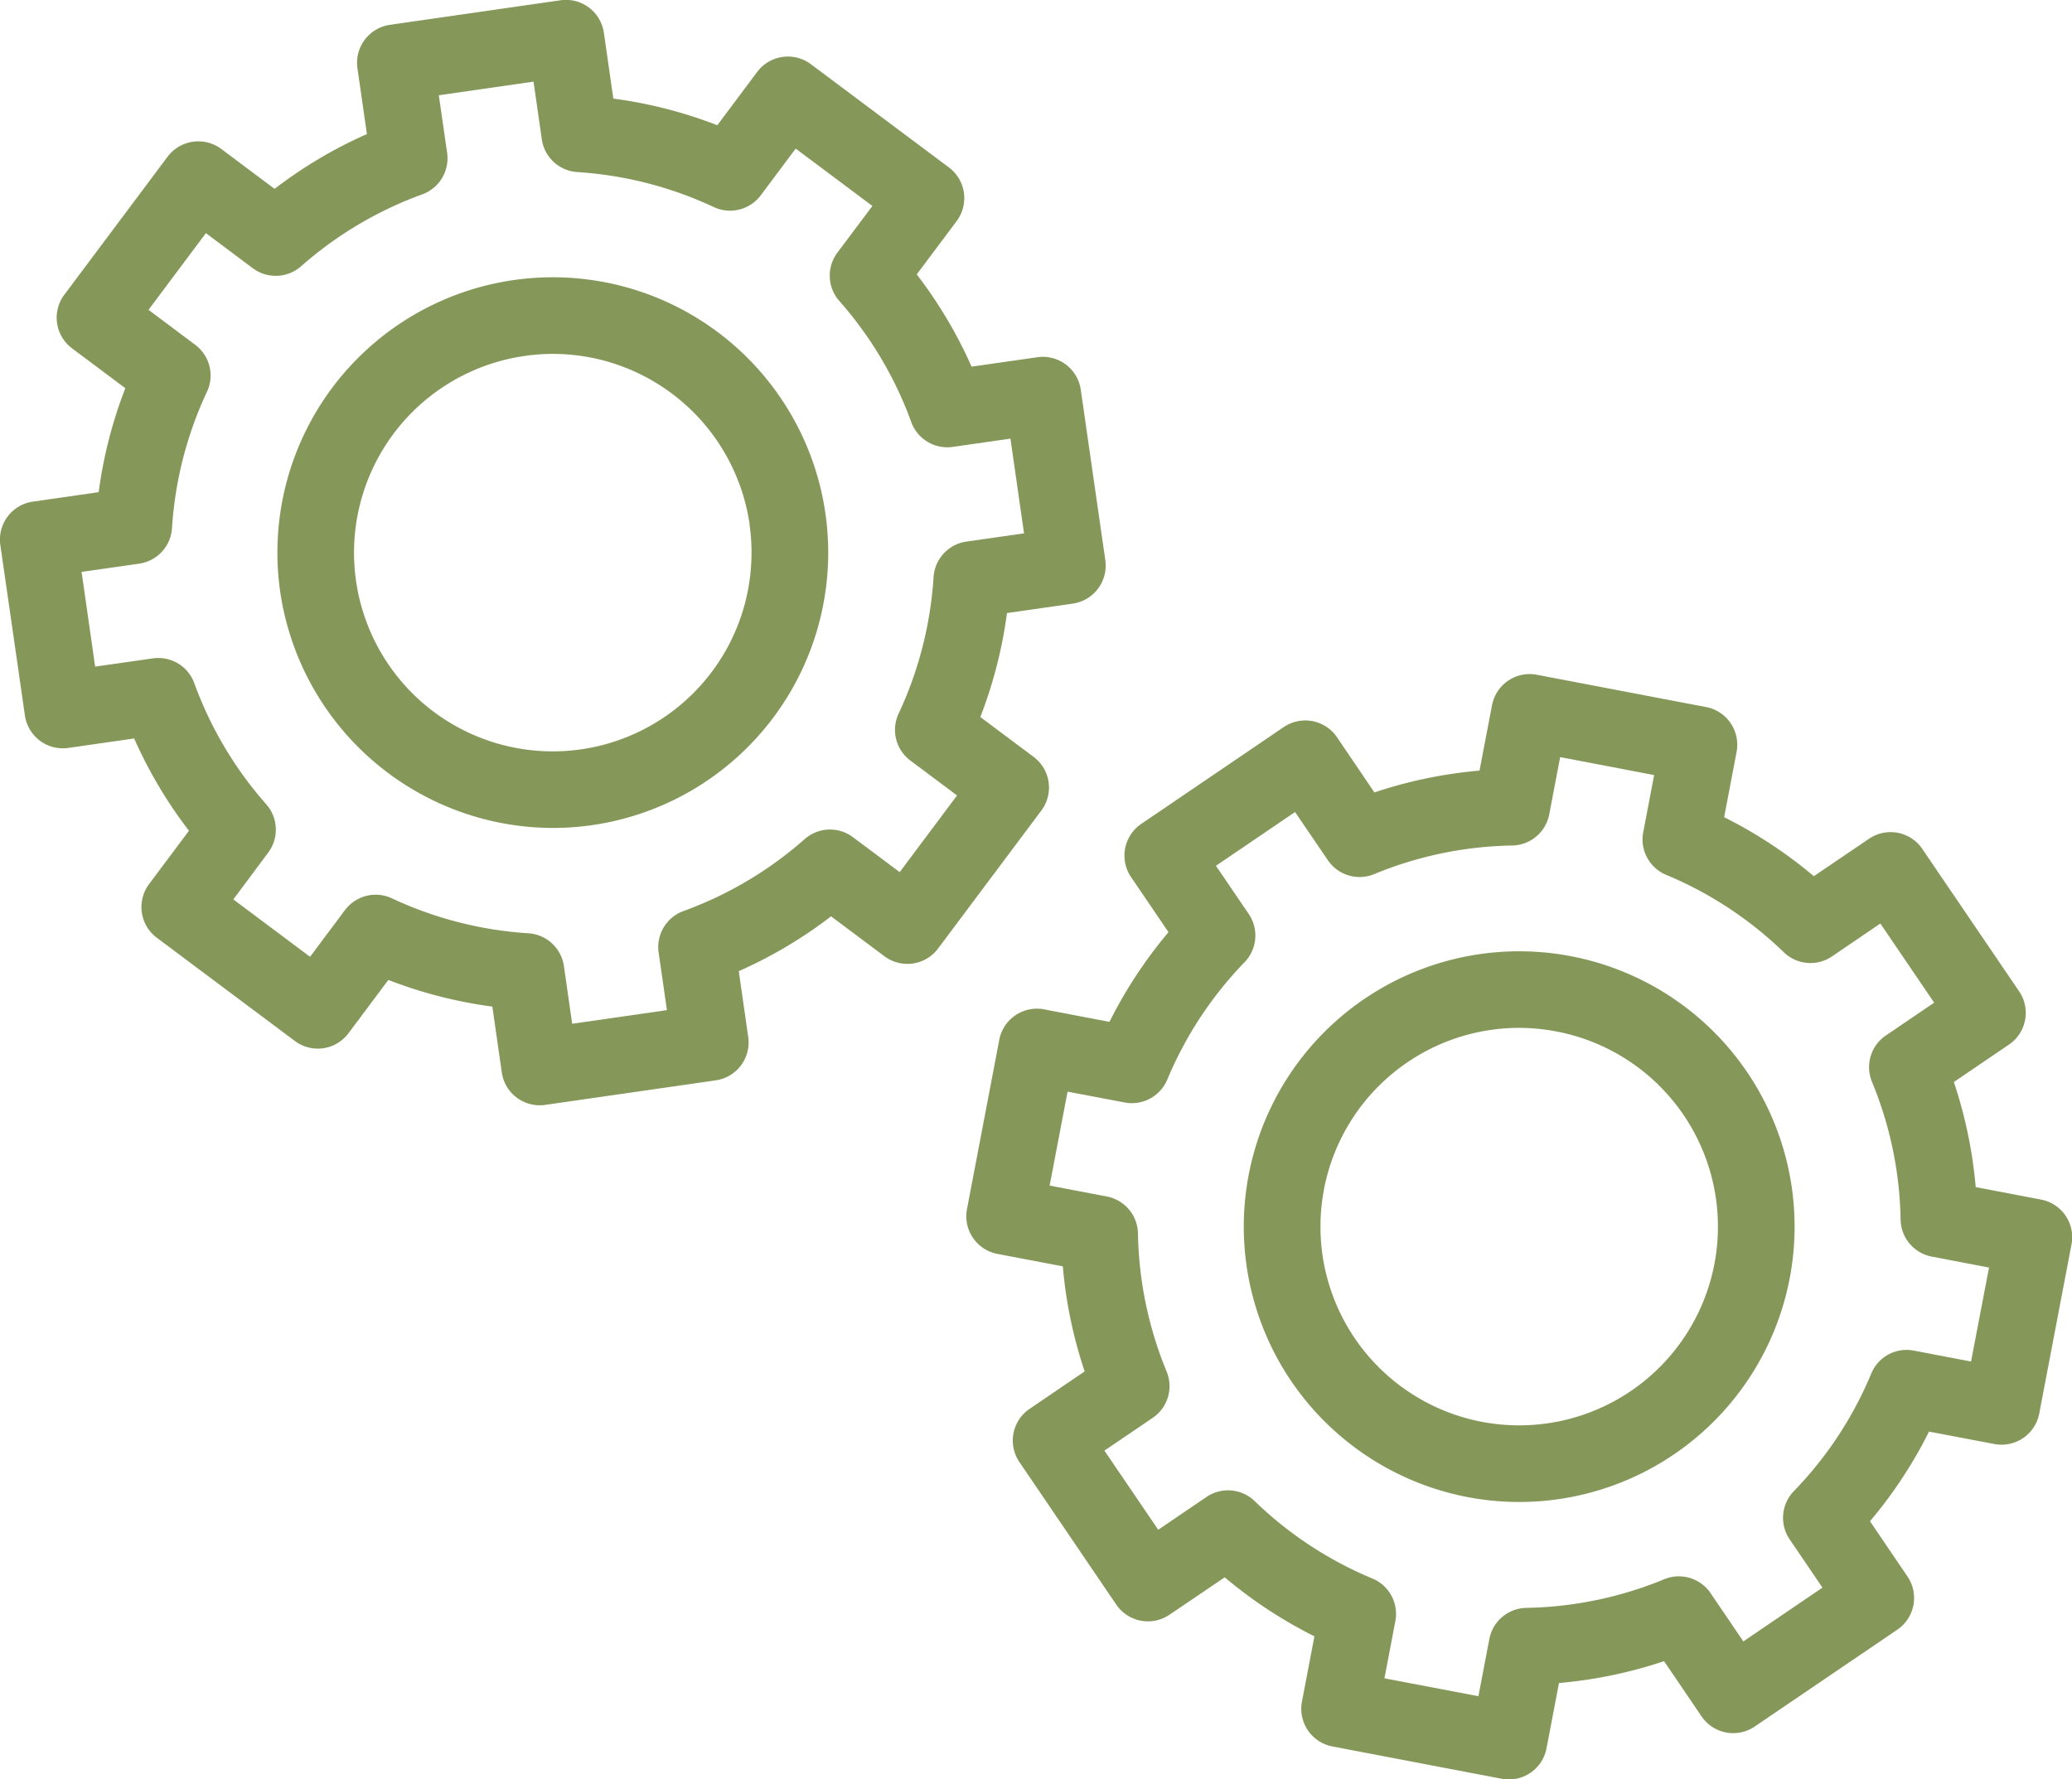
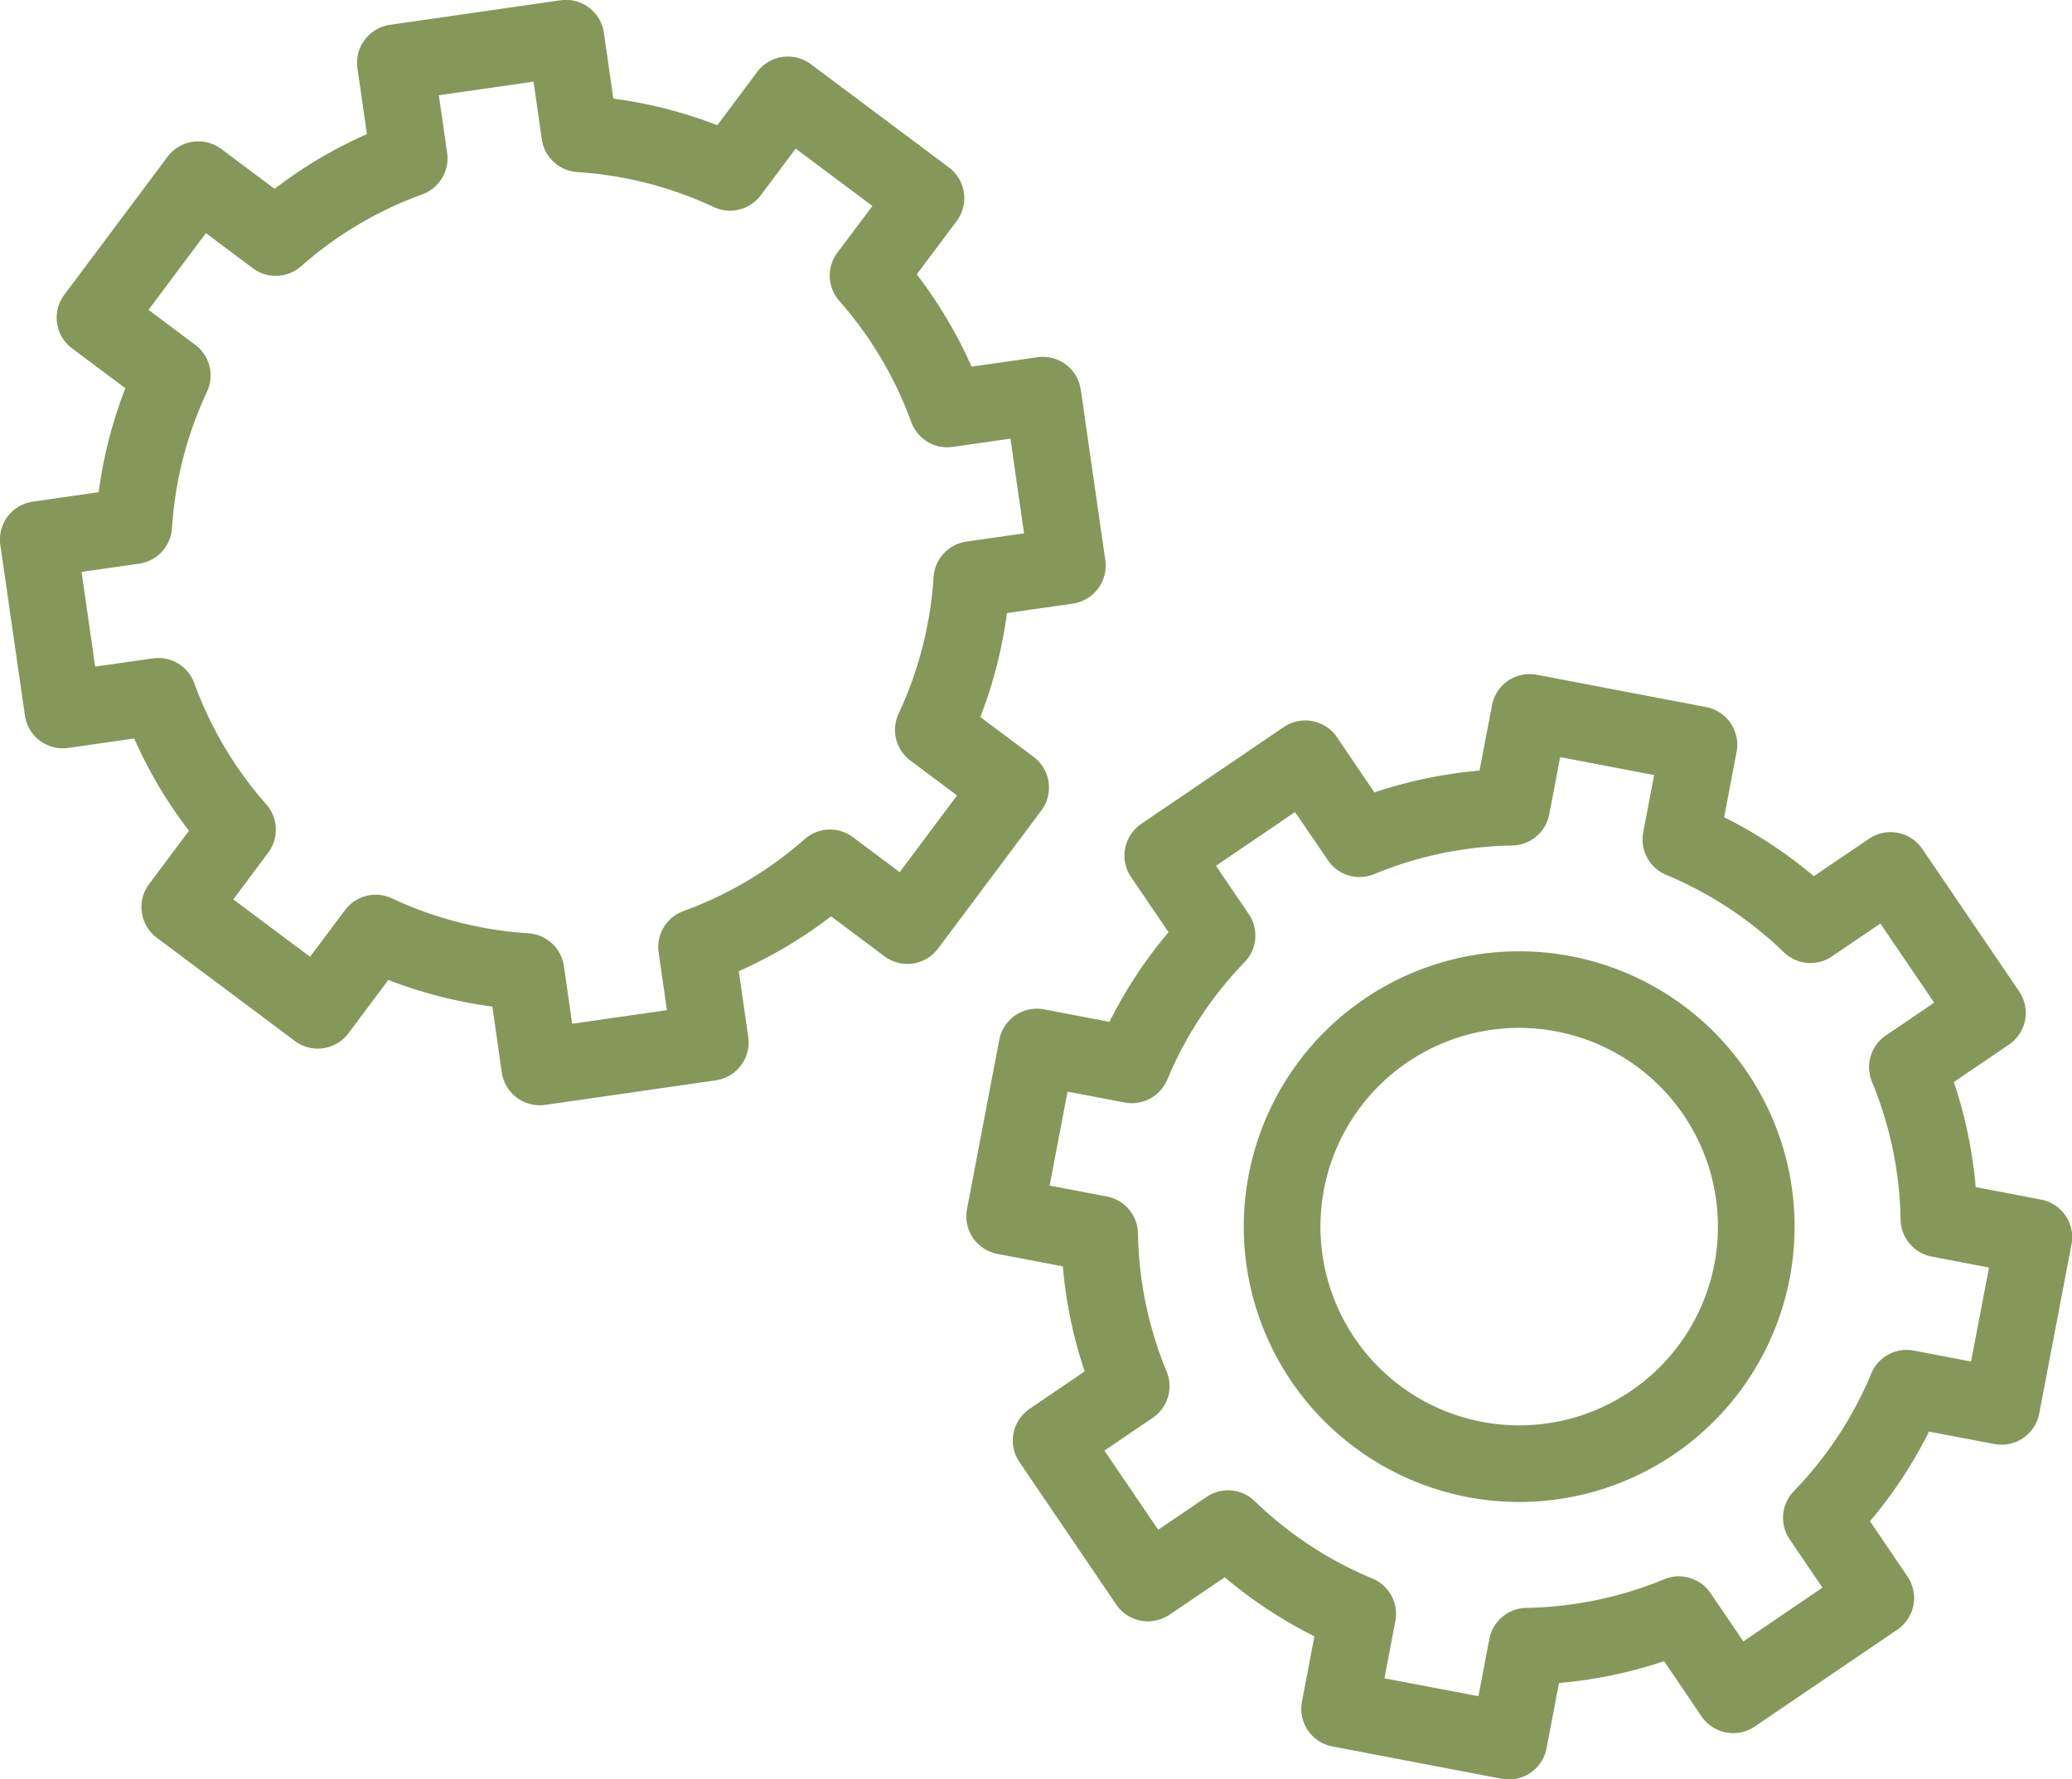
<svg xmlns="http://www.w3.org/2000/svg" width="67.522" height="58" viewBox="0 0 67.522 58">
  <defs>
    <style>.a{fill:#85985a;}</style>
  </defs>
  <g transform="translate(-781.26 -583.501)">
    <path class="a" d="M809.748,612.539a1.248,1.248,0,0,0-1.461.993l-1.052,5.517a1.248,1.248,0,0,0,.993,1.461l2.13.406a14.675,14.675,0,0,0,.712,3.424l-1.795,1.221a1.247,1.247,0,0,0-.331,1.734l3.155,4.645a1.248,1.248,0,0,0,1.735.331l1.8-1.219a14.78,14.78,0,0,0,2.923,1.923l-.406,2.13a1.248,1.248,0,0,0,.993,1.46l5.516,1.053a1.312,1.312,0,0,0,.235.022,1.248,1.248,0,0,0,1.226-1.014l.406-2.129a14.75,14.75,0,0,0,3.425-.712l1.221,1.8a1.248,1.248,0,0,0,1.734.33l4.645-3.156a1.249,1.249,0,0,0,.331-1.735l-1.221-1.8a14.726,14.726,0,0,0,1.924-2.922l2.13.405a1.25,1.25,0,0,0,1.461-.991l1.052-5.517a1.248,1.248,0,0,0-.994-1.46l-2.128-.406a14.815,14.815,0,0,0-.712-3.426l1.795-1.219a1.249,1.249,0,0,0,.333-1.735l-3.157-4.645a1.25,1.25,0,0,0-1.734-.331l-1.8,1.221a14.82,14.82,0,0,0-2.923-1.923l.406-2.129a1.25,1.25,0,0,0-.993-1.461l-5.517-1.053a1.249,1.249,0,0,0-1.46.993l-.408,2.131a14.813,14.813,0,0,0-3.425.712l-1.219-1.8a1.251,1.251,0,0,0-1.735-.331l-4.645,3.157a1.249,1.249,0,0,0-.33,1.735l1.219,1.794a14.692,14.692,0,0,0-1.923,2.923Zm4.01,2.3A12.309,12.309,0,0,1,816.282,611a1.249,1.249,0,0,0,.135-1.569l-1.069-1.572,2.578-1.752,1.07,1.571a1.248,1.248,0,0,0,1.508.453,12.289,12.289,0,0,1,4.5-.933,1.252,1.252,0,0,0,1.206-1.016l.355-1.865,3.063.585-.356,1.865a1.249,1.249,0,0,0,.747,1.387,12.325,12.325,0,0,1,3.835,2.524,1.249,1.249,0,0,0,1.57.135L837,609.741l1.753,2.58-1.573,1.069a1.247,1.247,0,0,0-.454,1.508,12.314,12.314,0,0,1,.934,4.5,1.249,1.249,0,0,0,1.016,1.2l1.865.357-.586,3.063-1.864-.356a1.245,1.245,0,0,0-1.387.746,12.274,12.274,0,0,1-2.525,3.837,1.249,1.249,0,0,0-.135,1.569l1.069,1.574-2.578,1.753-1.069-1.574a1.249,1.249,0,0,0-1.508-.453,12.319,12.319,0,0,1-4.5.934,1.248,1.248,0,0,0-1.2,1.014l-.357,1.865-3.062-.583.356-1.865a1.25,1.25,0,0,0-.748-1.388,12.265,12.265,0,0,1-3.837-2.524,1.249,1.249,0,0,0-1.569-.135l-1.574,1.07-1.753-2.58,1.574-1.069a1.247,1.247,0,0,0,.453-1.508,12.345,12.345,0,0,1-.934-4.5,1.249,1.249,0,0,0-1.014-1.206l-1.865-.356.585-3.062,1.865.354A1.248,1.248,0,0,0,813.758,614.836Z" transform="translate(5.537 3.863)" />
-     <path class="a" d="M821.957,626.848h0a8.975,8.975,0,1,0-5.74-3.771A9,9,0,0,0,821.957,626.848Zm-4.679-10.03a6.48,6.48,0,0,1,6.347-5.265,6.58,6.58,0,0,1,1.228.117,6.477,6.477,0,1,1-2.427,12.725h0a6.476,6.476,0,0,1-5.147-7.576Z" transform="translate(7.127 5.452)" />
+     <path class="a" d="M821.957,626.848h0a8.975,8.975,0,1,0-5.74-3.771A9,9,0,0,0,821.957,626.848m-4.679-10.03a6.48,6.48,0,0,1,6.347-5.265,6.58,6.58,0,0,1,1.228.117,6.477,6.477,0,1,1-2.427,12.725h0a6.476,6.476,0,0,1-5.147-7.576Z" transform="translate(7.127 5.452)" />
    <path class="a" d="M782.072,606.822a1.248,1.248,0,0,0,1.414,1.058l2.146-.308a14.709,14.709,0,0,0,1.786,3.008l-1.3,1.739a1.249,1.249,0,0,0,.25,1.747l4.5,3.366a1.247,1.247,0,0,0,1.747-.25l1.3-1.739a14.734,14.734,0,0,0,3.39.869l.307,2.145a1.248,1.248,0,0,0,1.236,1.071,1.232,1.232,0,0,0,.177-.012l5.56-.8a1.249,1.249,0,0,0,1.058-1.414l-.308-2.145a14.724,14.724,0,0,0,3.008-1.787l1.738,1.3a1.248,1.248,0,0,0,1.748-.25l3.367-4.5a1.25,1.25,0,0,0-.251-1.747l-1.738-1.3a14.718,14.718,0,0,0,.868-3.389l2.146-.308a1.251,1.251,0,0,0,1.059-1.414l-.8-5.558a1.248,1.248,0,0,0-1.412-1.059l-2.146.307a14.78,14.78,0,0,0-1.787-3.007l1.3-1.737a1.25,1.25,0,0,0-.25-1.748l-4.5-3.366a1.25,1.25,0,0,0-1.749.25l-1.3,1.739a14.744,14.744,0,0,0-3.389-.869l-.308-2.146a1.249,1.249,0,0,0-1.414-1.058l-5.558.8a1.251,1.251,0,0,0-1.059,1.415l.309,2.146a14.7,14.7,0,0,0-3.009,1.786l-1.736-1.3a1.253,1.253,0,0,0-1.75.251l-3.366,4.5a1.248,1.248,0,0,0,.251,1.747l1.737,1.3a14.744,14.744,0,0,0-.869,3.389l-2.145.308a1.249,1.249,0,0,0-1.059,1.415Zm7.425-14.579a1.249,1.249,0,0,0,1.575-.063,12.318,12.318,0,0,1,3.95-2.344,1.25,1.25,0,0,0,.809-1.352l-.271-1.878,3.087-.444.269,1.879a1.249,1.249,0,0,0,1.158,1.069,12.32,12.32,0,0,1,4.448,1.141,1.25,1.25,0,0,0,1.529-.383l1.139-1.523,2.5,1.87-1.141,1.521a1.249,1.249,0,0,0,.062,1.574,12.318,12.318,0,0,1,2.345,3.949,1.25,1.25,0,0,0,1.352.809l1.88-.269.443,3.087-1.88.269a1.249,1.249,0,0,0-1.068,1.158,12.36,12.36,0,0,1-1.139,4.449,1.248,1.248,0,0,0,.381,1.528l1.523,1.139-1.869,2.5-1.523-1.139a1.246,1.246,0,0,0-1.574.063,12.325,12.325,0,0,1-3.948,2.344,1.249,1.249,0,0,0-.811,1.351l.271,1.879-3.088.444-.269-1.88a1.251,1.251,0,0,0-1.158-1.069,12.321,12.321,0,0,1-4.448-1.139,1.234,1.234,0,0,0-.528-.118,1.254,1.254,0,0,0-1,.5l-1.139,1.523-2.5-1.87L790,611.292a1.249,1.249,0,0,0-.063-1.574,12.293,12.293,0,0,1-2.345-3.948,1.246,1.246,0,0,0-1.351-.808l-1.88.268-.443-3.087,1.878-.269a1.25,1.25,0,0,0,1.069-1.156,12.339,12.339,0,0,1,1.141-4.451,1.247,1.247,0,0,0-.383-1.526L786.1,593.6l1.87-2.5Z" transform="translate(0)" />
-     <path class="a" d="M797.679,608.9a8.975,8.975,0,1,0-8.877-7.7A9,9,0,0,0,797.679,608.9Zm6.417-9.895a6.477,6.477,0,1,1-7.331-5.49,6.27,6.27,0,0,1,.925-.068A6.487,6.487,0,0,1,804.1,599.006Z" transform="translate(1.589 1.589)" />
  </g>
</svg>